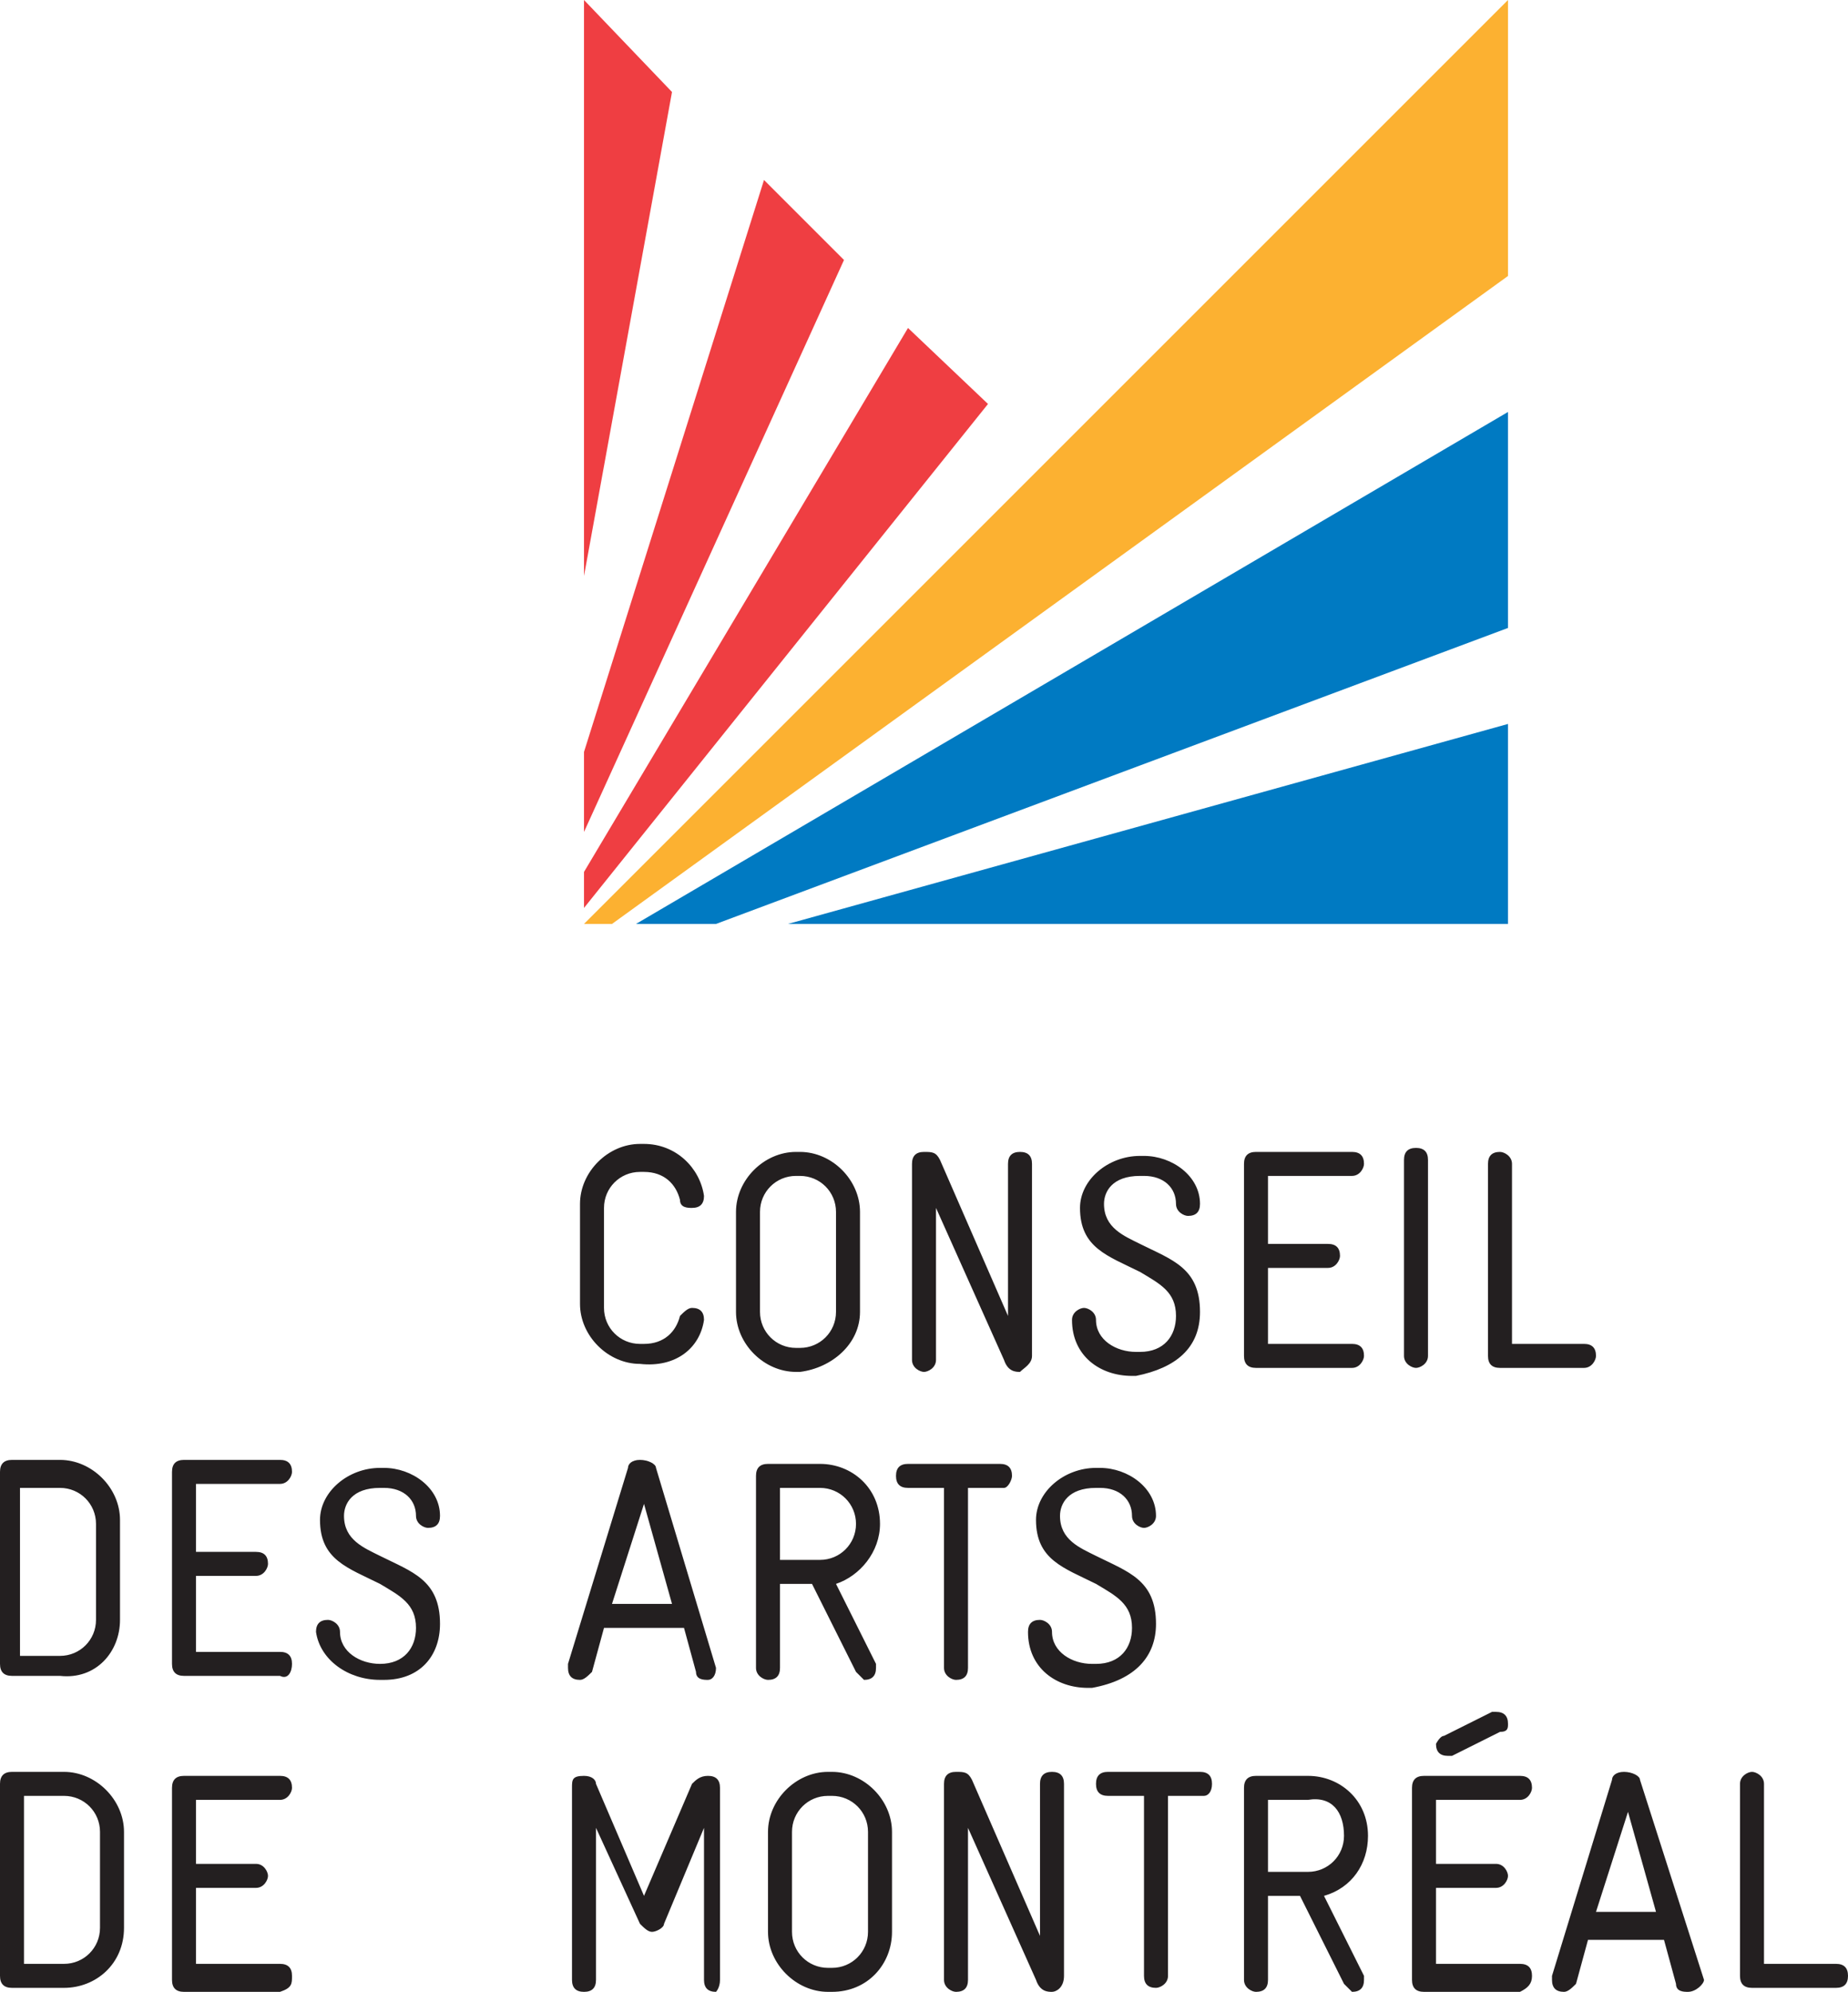
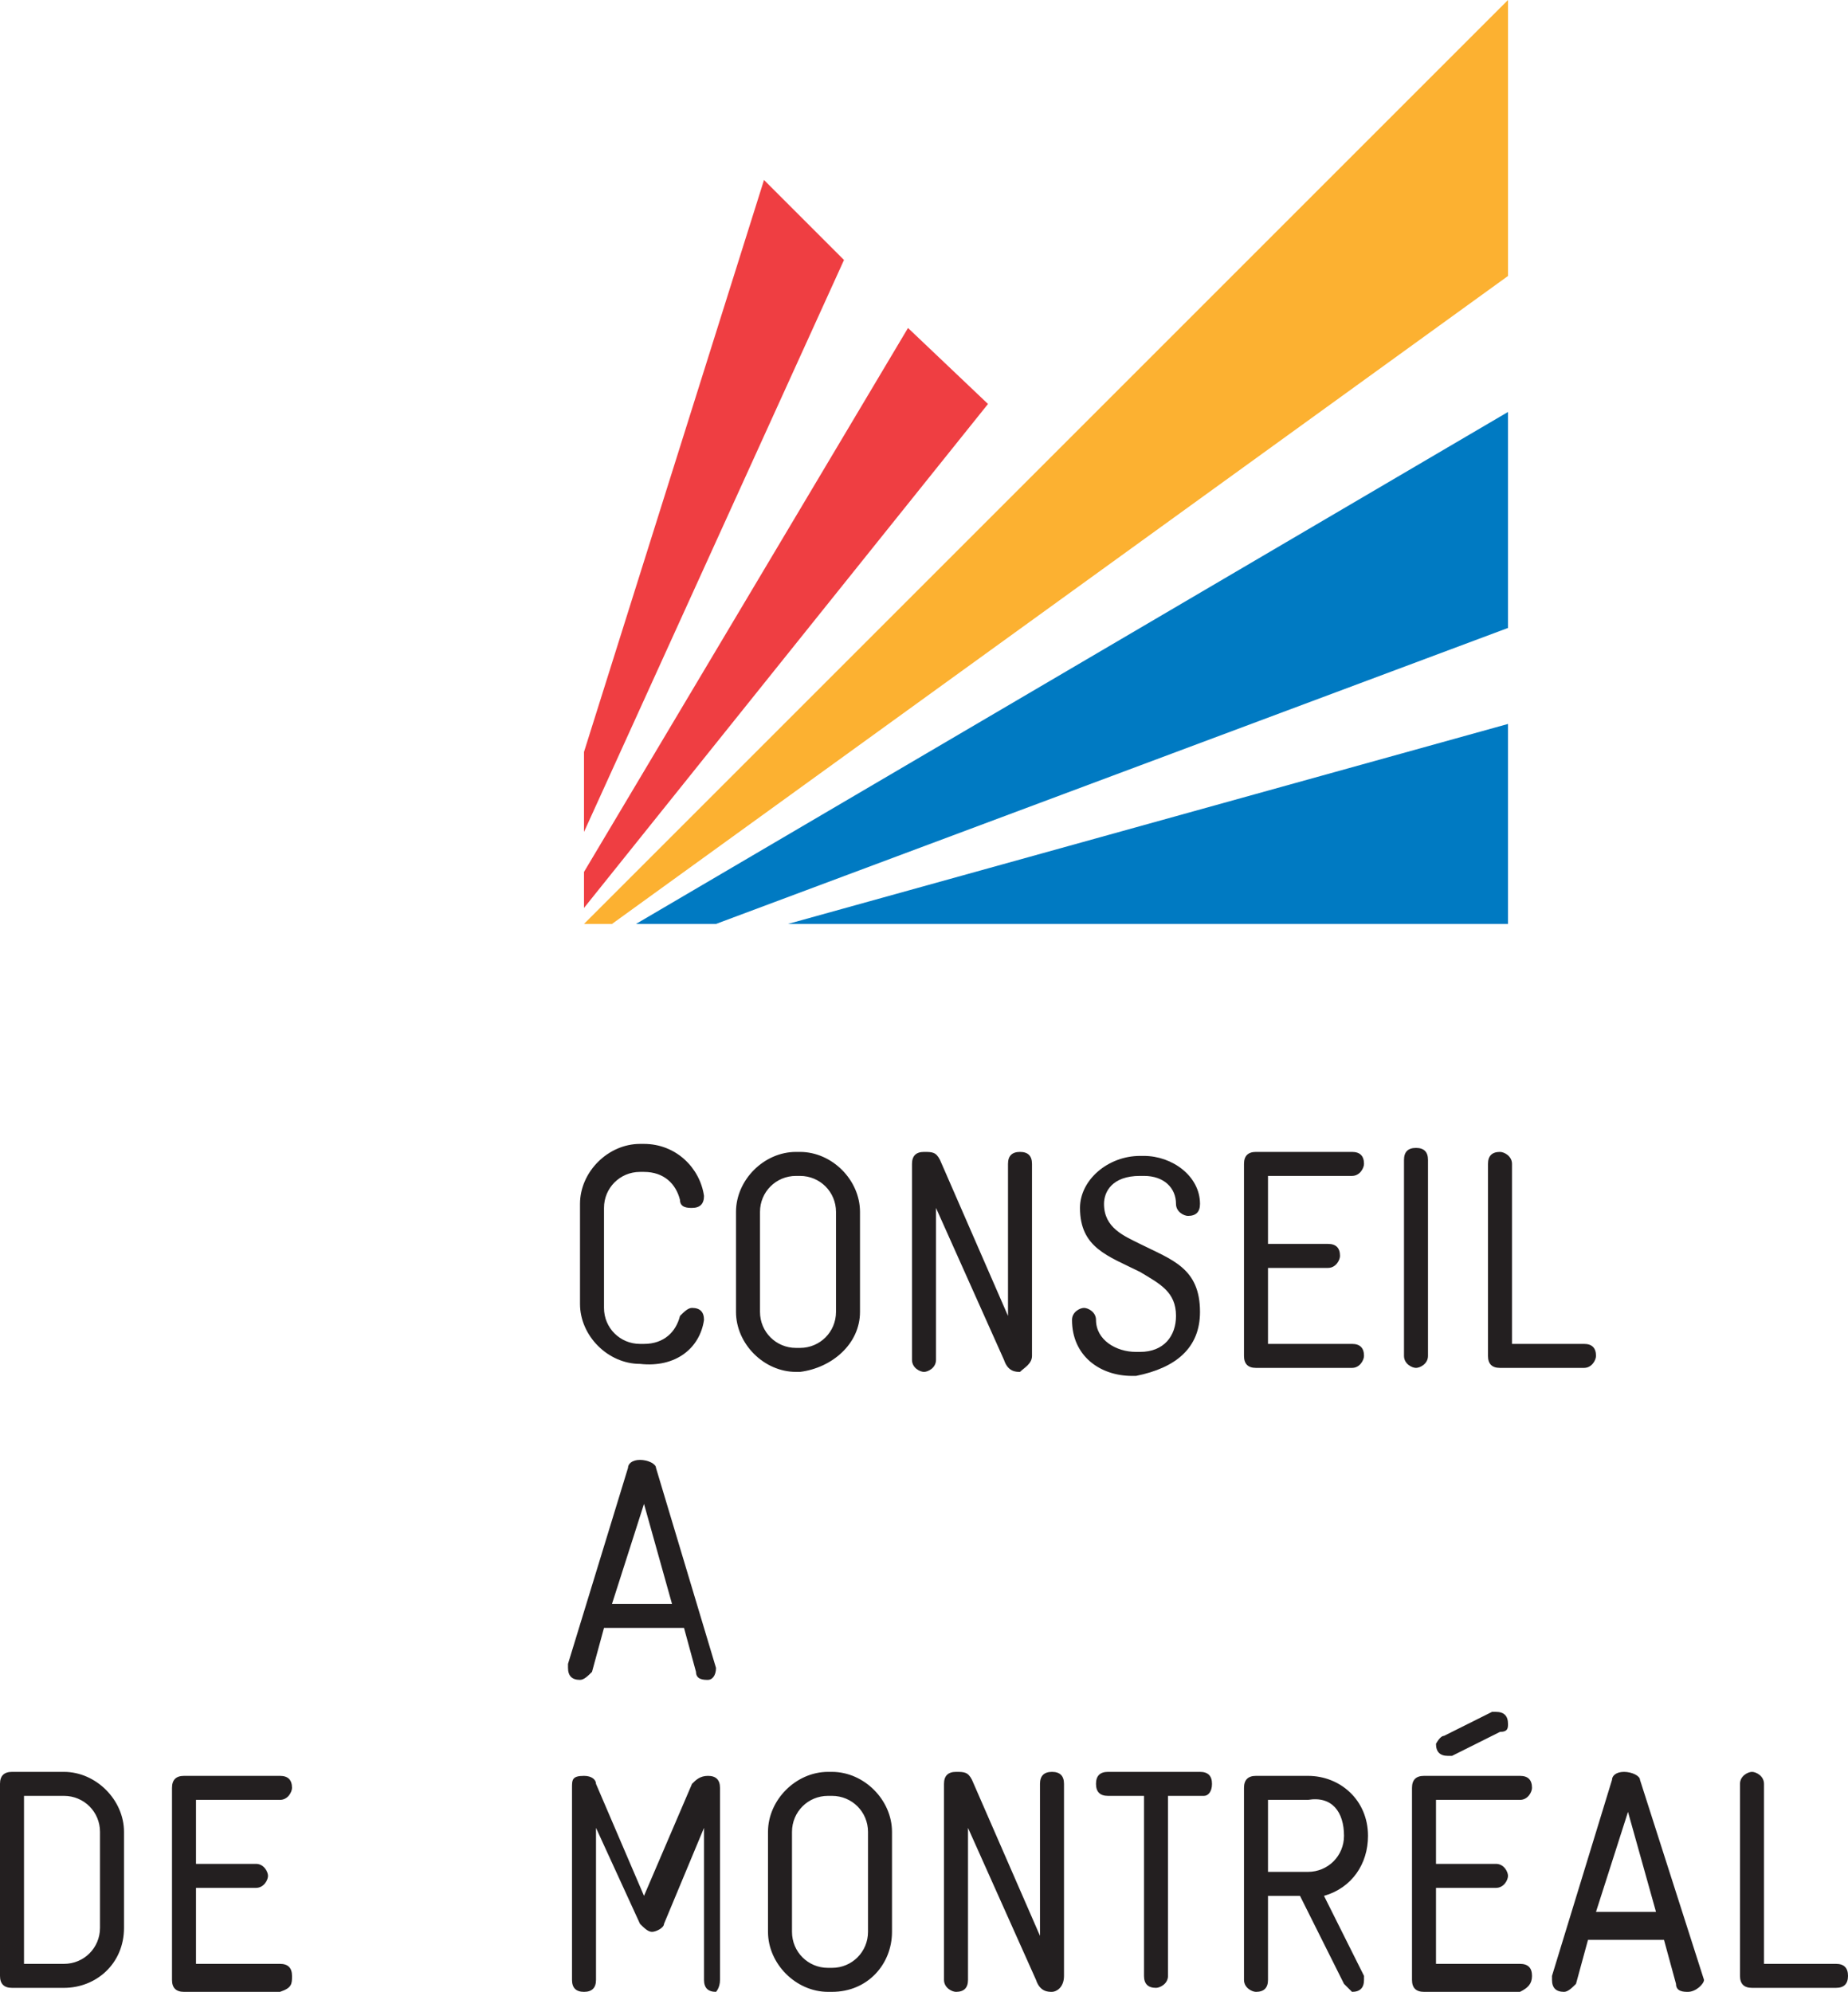
<svg xmlns="http://www.w3.org/2000/svg" version="1.1" id="Layer_1" x="0px" y="0px" viewBox="0 0 46.2 49.8" style="enable-background:new 0 0 46.2 49.8;" xml:space="preserve">
  <style type="text/css">
	.st0{fill:#EF3E42;}
	.st1{fill:#FCB131;}
	.st2{fill:#007AC2;}
	.st3{fill:#231F20;}
</style>
  <g>
-     <polygon class="st0" points="14.6,14.4 14.6,11.6 14.6,0 16.8,2.3  " />
    <polygon class="st0" points="19.1,4.5 21.1,6.5 14.6,20.8 14.6,18.8  " />
    <polygon class="st0" points="22.7,8.2 24.7,10.1 14.6,22.7 14.6,21.8  " />
    <polygon class="st1" points="15.3,23.1 14.6,23.1 37.7,0 37.7,6.9  " />
    <polygon class="st2" points="15.9,23.1 17.9,23.1 37.7,15.7 37.7,10.3  " />
    <polygon class="st2" points="19.7,23.1 26.1,23.1 37.7,23.1 37.7,18.1  " />
    <g>
      <path class="st3" d="M46.2,49.4c0-0.2-0.1-0.3-0.3-0.3h-1.8v-4.5c0-0.2-0.2-0.3-0.3-0.3c-0.1,0-0.3,0.1-0.3,0.3v4.8    c0,0.2,0.1,0.3,0.3,0.3h2.1C46.1,49.7,46.2,49.6,46.2,49.4 M41.4,47.8h-1.5l0.8-2.5L41.4,47.8z M42.6,49.5    C42.6,49.5,42.6,49.4,42.6,49.5L41,44.5c0-0.1-0.2-0.2-0.4-0.2s-0.3,0.1-0.3,0.2l-1.5,4.9c0,0,0,0.1,0,0.1c0,0.2,0.1,0.3,0.3,0.3    c0.1,0,0.2-0.1,0.3-0.2l0.3-1.1h1.9l0.3,1.1c0,0.2,0.2,0.2,0.3,0.2C42.4,49.8,42.6,49.6,42.6,49.5 M38.3,49.4    c0-0.2-0.1-0.3-0.3-0.3h-2.1v-1.9h1.5c0.2,0,0.3-0.2,0.3-0.3c0-0.1-0.1-0.3-0.3-0.3h-1.5V45H38c0.2,0,0.3-0.2,0.3-0.3    c0-0.2-0.1-0.3-0.3-0.3h-2.4c-0.2,0-0.3,0.1-0.3,0.3v4.8c0,0.2,0.1,0.3,0.3,0.3H38C38.2,49.7,38.3,49.6,38.3,49.4 M37.7,43.1    c0-0.2-0.1-0.3-0.3-0.3c0,0-0.1,0-0.1,0l-1.2,0.6c-0.1,0-0.2,0.2-0.2,0.2c0,0.2,0.1,0.3,0.3,0.3c0,0,0.1,0,0.1,0l1.2-0.6    C37.7,43.3,37.7,43.2,37.7,43.1 M33.6,45.9c0,0.5-0.4,0.9-0.9,0.9h-1v-1.8h1C33.3,44.9,33.6,45.3,33.6,45.9L33.6,45.9L33.6,45.9z     M34.2,45.9L34.2,45.9c0-0.9-0.7-1.5-1.5-1.5h-1.3c-0.2,0-0.3,0.1-0.3,0.3v4.8c0,0.2,0.2,0.3,0.3,0.3c0.2,0,0.3-0.1,0.3-0.3v-2.1    h0.8l1.1,2.2c0.1,0.1,0.2,0.2,0.2,0.2c0.2,0,0.3-0.1,0.3-0.3c0,0,0-0.1,0-0.1l-1-2C33.8,47.2,34.2,46.6,34.2,45.9 M30.3,44.6    c0-0.2-0.1-0.3-0.3-0.3h-2.3c-0.2,0-0.3,0.1-0.3,0.3c0,0.2,0.1,0.3,0.3,0.3h0.9v4.5c0,0.2,0.1,0.3,0.3,0.3c0.1,0,0.3-0.1,0.3-0.3    v-4.5h0.9C30.2,44.9,30.3,44.8,30.3,44.6 M26.6,49.4v-4.8c0-0.2-0.1-0.3-0.3-0.3S26,44.4,26,44.6v3.8l-1.7-3.9    c-0.1-0.2-0.2-0.2-0.4-0.2c-0.2,0-0.3,0.1-0.3,0.3v4.9c0,0.2,0.2,0.3,0.3,0.3c0.2,0,0.3-0.1,0.3-0.3v-3.8l1.7,3.8    c0.1,0.3,0.3,0.3,0.4,0.3S26.6,49.7,26.6,49.4 M21.7,48.3c0,0.5-0.4,0.9-0.9,0.9h-0.1c-0.5,0-0.9-0.4-0.9-0.9v-2.5    c0-0.5,0.4-0.9,0.9-0.9h0.1c0.5,0,0.9,0.4,0.9,0.9V48.3z M22.3,48.3v-2.5c0-0.8-0.7-1.5-1.5-1.5h-0.1c-0.8,0-1.5,0.7-1.5,1.5v2.5    c0,0.8,0.7,1.5,1.5,1.5h0.1C21.7,49.8,22.3,49.1,22.3,48.3 M7.3,49.4c0-0.2-0.1-0.3-0.3-0.3H4.9v-1.9h1.5c0.2,0,0.3-0.2,0.3-0.3    c0-0.1-0.1-0.3-0.3-0.3H4.9V45h2.1c0.2,0,0.3-0.2,0.3-0.3c0-0.2-0.1-0.3-0.3-0.3H4.6c-0.2,0-0.3,0.1-0.3,0.3v4.8    c0,0.2,0.1,0.3,0.3,0.3h2.4C7.3,49.7,7.3,49.6,7.3,49.4 M2.5,48.2c0,0.5-0.4,0.9-0.9,0.9h-1v-4.2h1c0.5,0,0.9,0.4,0.9,0.9V48.2z     M3.1,48.2v-2.4c0-0.8-0.7-1.5-1.5-1.5H0.3c-0.2,0-0.3,0.1-0.3,0.3v4.8c0,0.2,0.1,0.3,0.3,0.3h1.3C2.4,49.7,3.1,49.1,3.1,48.2" />
-       <path class="st3" d="M28.9,40.6c0-1.1-0.7-1.3-1.5-1.7c-0.4-0.2-0.9-0.4-0.9-1c0-0.3,0.2-0.7,0.9-0.7h0.1c0.5,0,0.8,0.3,0.8,0.7    c0,0.2,0.2,0.3,0.3,0.3c0.1,0,0.3-0.1,0.3-0.3c0-0.7-0.7-1.2-1.4-1.2h-0.1c-0.8,0-1.5,0.6-1.5,1.3c0,1,0.7,1.2,1.5,1.6    c0.5,0.3,0.9,0.5,0.9,1.1c0,0.5-0.3,0.9-0.9,0.9h-0.1c-0.5,0-1-0.3-1-0.8c0-0.2-0.2-0.3-0.3-0.3c-0.2,0-0.3,0.1-0.3,0.3    c0,0.9,0.7,1.4,1.5,1.4h0.1C28.4,42,28.9,41.4,28.9,40.6 M25.3,36.9c0-0.2-0.1-0.3-0.3-0.3h-2.3c-0.2,0-0.3,0.1-0.3,0.3    s0.1,0.3,0.3,0.3h0.9v4.5c0,0.2,0.2,0.3,0.3,0.3c0.2,0,0.3-0.1,0.3-0.3v-4.5h0.9C25.2,37.2,25.3,37,25.3,36.9 M21.4,38.1    c0,0.5-0.4,0.9-0.9,0.9h-1v-1.8h1C21,37.2,21.4,37.6,21.4,38.1L21.4,38.1z M22,38.1L22,38.1c0-0.9-0.7-1.5-1.5-1.5h-1.3    c-0.2,0-0.3,0.1-0.3,0.3v4.8c0,0.2,0.2,0.3,0.3,0.3c0.2,0,0.3-0.1,0.3-0.3v-2.1h0.8l1.1,2.2c0.1,0.1,0.2,0.2,0.2,0.2    c0.2,0,0.3-0.1,0.3-0.3c0,0,0-0.1,0-0.1l-1-2C21.5,39.4,22,38.8,22,38.1 M11,40.6c0-1.1-0.7-1.3-1.5-1.7c-0.4-0.2-0.9-0.4-0.9-1    c0-0.3,0.2-0.7,0.9-0.7h0.1c0.5,0,0.8,0.3,0.8,0.7c0,0.2,0.2,0.3,0.3,0.3c0.2,0,0.3-0.1,0.3-0.3c0-0.7-0.7-1.2-1.4-1.2H9.5    c-0.8,0-1.5,0.6-1.5,1.3c0,1,0.7,1.2,1.5,1.6c0.5,0.3,0.9,0.5,0.9,1.1c0,0.5-0.3,0.9-0.9,0.9H9.5c-0.5,0-1-0.3-1-0.8    c0-0.2-0.2-0.3-0.3-0.3c-0.2,0-0.3,0.1-0.3,0.3C8,41.5,8.7,42,9.5,42h0.1C10.5,42,11,41.4,11,40.6 M7.3,41.6    c0-0.2-0.1-0.3-0.3-0.3H4.9v-1.9h1.5c0.2,0,0.3-0.2,0.3-0.3c0-0.2-0.1-0.3-0.3-0.3H4.9v-1.7H7c0.2,0,0.3-0.2,0.3-0.3    c0-0.2-0.1-0.3-0.3-0.3H4.6c-0.2,0-0.3,0.1-0.3,0.3v4.8c0,0.2,0.1,0.3,0.3,0.3H7C7.2,42,7.3,41.8,7.3,41.6 M2.4,40.5    c0,0.5-0.4,0.9-0.9,0.9h-1v-4.2h1c0.5,0,0.9,0.4,0.9,0.9V40.5z M3,40.5V38c0-0.8-0.7-1.5-1.5-1.5H0.3c-0.2,0-0.3,0.1-0.3,0.3v4.8    c0,0.2,0.1,0.3,0.3,0.3h1.2C2.4,42,3,41.3,3,40.5" />
      <path class="st3" d="M39.9,33.9c0-0.2-0.1-0.3-0.3-0.3h-1.8v-4.5c0-0.2-0.2-0.3-0.3-0.3c-0.2,0-0.3,0.1-0.3,0.3v4.8    c0,0.2,0.1,0.3,0.3,0.3h2.1C39.8,34.2,39.9,34,39.9,33.9 M35.7,33.9v-4.9c0-0.2-0.1-0.3-0.3-0.3c-0.2,0-0.3,0.1-0.3,0.3v4.9    c0,0.2,0.2,0.3,0.3,0.3C35.5,34.2,35.7,34.1,35.7,33.9 M34.1,33.9c0-0.2-0.1-0.3-0.3-0.3h-2.1v-1.9h1.5c0.2,0,0.3-0.2,0.3-0.3    c0-0.2-0.1-0.3-0.3-0.3h-1.5v-1.7h2.1c0.2,0,0.3-0.2,0.3-0.3c0-0.2-0.1-0.3-0.3-0.3h-2.4c-0.2,0-0.3,0.1-0.3,0.3v4.8    c0,0.2,0.1,0.3,0.3,0.3h2.4C34,34.2,34.1,34,34.1,33.9 M30,32.8c0-1.1-0.7-1.3-1.5-1.7c-0.4-0.2-0.9-0.4-0.9-1    c0-0.3,0.2-0.7,0.9-0.7h0.1c0.5,0,0.8,0.3,0.8,0.7c0,0.2,0.2,0.3,0.3,0.3c0.2,0,0.3-0.1,0.3-0.3c0-0.7-0.7-1.2-1.4-1.2h-0.1    c-0.8,0-1.5,0.6-1.5,1.3c0,1,0.7,1.2,1.5,1.6c0.5,0.3,0.9,0.5,0.9,1.1c0,0.5-0.3,0.9-0.9,0.9h-0.1c-0.5,0-1-0.3-1-0.8    c0-0.2-0.2-0.3-0.3-0.3c-0.1,0-0.3,0.1-0.3,0.3c0,0.9,0.7,1.4,1.5,1.4h0.1C29.4,34.2,30,33.7,30,32.8 M25.8,33.9v-4.8    c0-0.2-0.1-0.3-0.3-0.3s-0.3,0.1-0.3,0.3v3.8L23.5,29c-0.1-0.2-0.2-0.2-0.4-0.2c-0.2,0-0.3,0.1-0.3,0.3v4.9c0,0.2,0.2,0.3,0.3,0.3    c0.1,0,0.3-0.1,0.3-0.3v-3.8l1.7,3.8c0.1,0.3,0.3,0.3,0.4,0.3C25.6,34.2,25.8,34.1,25.8,33.9 M20.9,32.8c0,0.5-0.4,0.9-0.9,0.9    h-0.1c-0.5,0-0.9-0.4-0.9-0.9v-2.5c0-0.5,0.4-0.9,0.9-0.9H20c0.5,0,0.9,0.4,0.9,0.9V32.8z M21.5,32.8v-2.5c0-0.8-0.7-1.5-1.5-1.5    h-0.1c-0.8,0-1.5,0.7-1.5,1.5v2.5c0,0.8,0.7,1.5,1.5,1.5H20C20.8,34.2,21.5,33.6,21.5,32.8" />
      <path class="st3" d="M18,49.5v-4.8c0-0.2-0.1-0.3-0.3-0.3h0c-0.2,0-0.3,0.1-0.4,0.2l-1.2,2.8l-1.2-2.8c0-0.1-0.1-0.2-0.3-0.2h0    c-0.3,0-0.3,0.1-0.3,0.3v4.8c0,0.2,0.1,0.3,0.3,0.3c0.2,0,0.3-0.1,0.3-0.3v-3.8l1.1,2.4c0.1,0.1,0.2,0.2,0.3,0.2    c0.1,0,0.3-0.1,0.3-0.2l1-2.4v3.8c0,0.2,0.1,0.3,0.3,0.3C17.9,49.8,18,49.7,18,49.5" />
      <path class="st3" d="M16.8,40.1h-1.5l0.8-2.5L16.8,40.1z M17.9,41.7C17.9,41.7,17.9,41.6,17.9,41.7l-1.5-5c0-0.1-0.2-0.2-0.4-0.2    s-0.3,0.1-0.3,0.2l-1.5,4.9c0,0,0,0.1,0,0.1c0,0.2,0.1,0.3,0.3,0.3c0.1,0,0.2-0.1,0.3-0.2l0.3-1.1h2l0.3,1.1    c0,0.2,0.2,0.2,0.3,0.2C17.8,42,17.9,41.9,17.9,41.7" />
      <path class="st3" d="M17.6,33L17.6,33c0-0.2-0.1-0.3-0.3-0.3c-0.1,0-0.2,0.1-0.3,0.2c-0.1,0.4-0.4,0.7-0.9,0.7H16    c-0.5,0-0.9-0.4-0.9-0.9v-2.5c0-0.5,0.4-0.9,0.9-0.9h0.1c0.5,0,0.8,0.3,0.9,0.7c0,0.2,0.2,0.2,0.3,0.2c0.2,0,0.3-0.1,0.3-0.3v0    c-0.1-0.7-0.7-1.3-1.5-1.3h-0.1c-0.8,0-1.5,0.7-1.5,1.5v2.5c0,0.8,0.7,1.5,1.5,1.5h0C16.9,34.2,17.5,33.7,17.6,33" />
    </g>
  </g>
</svg>